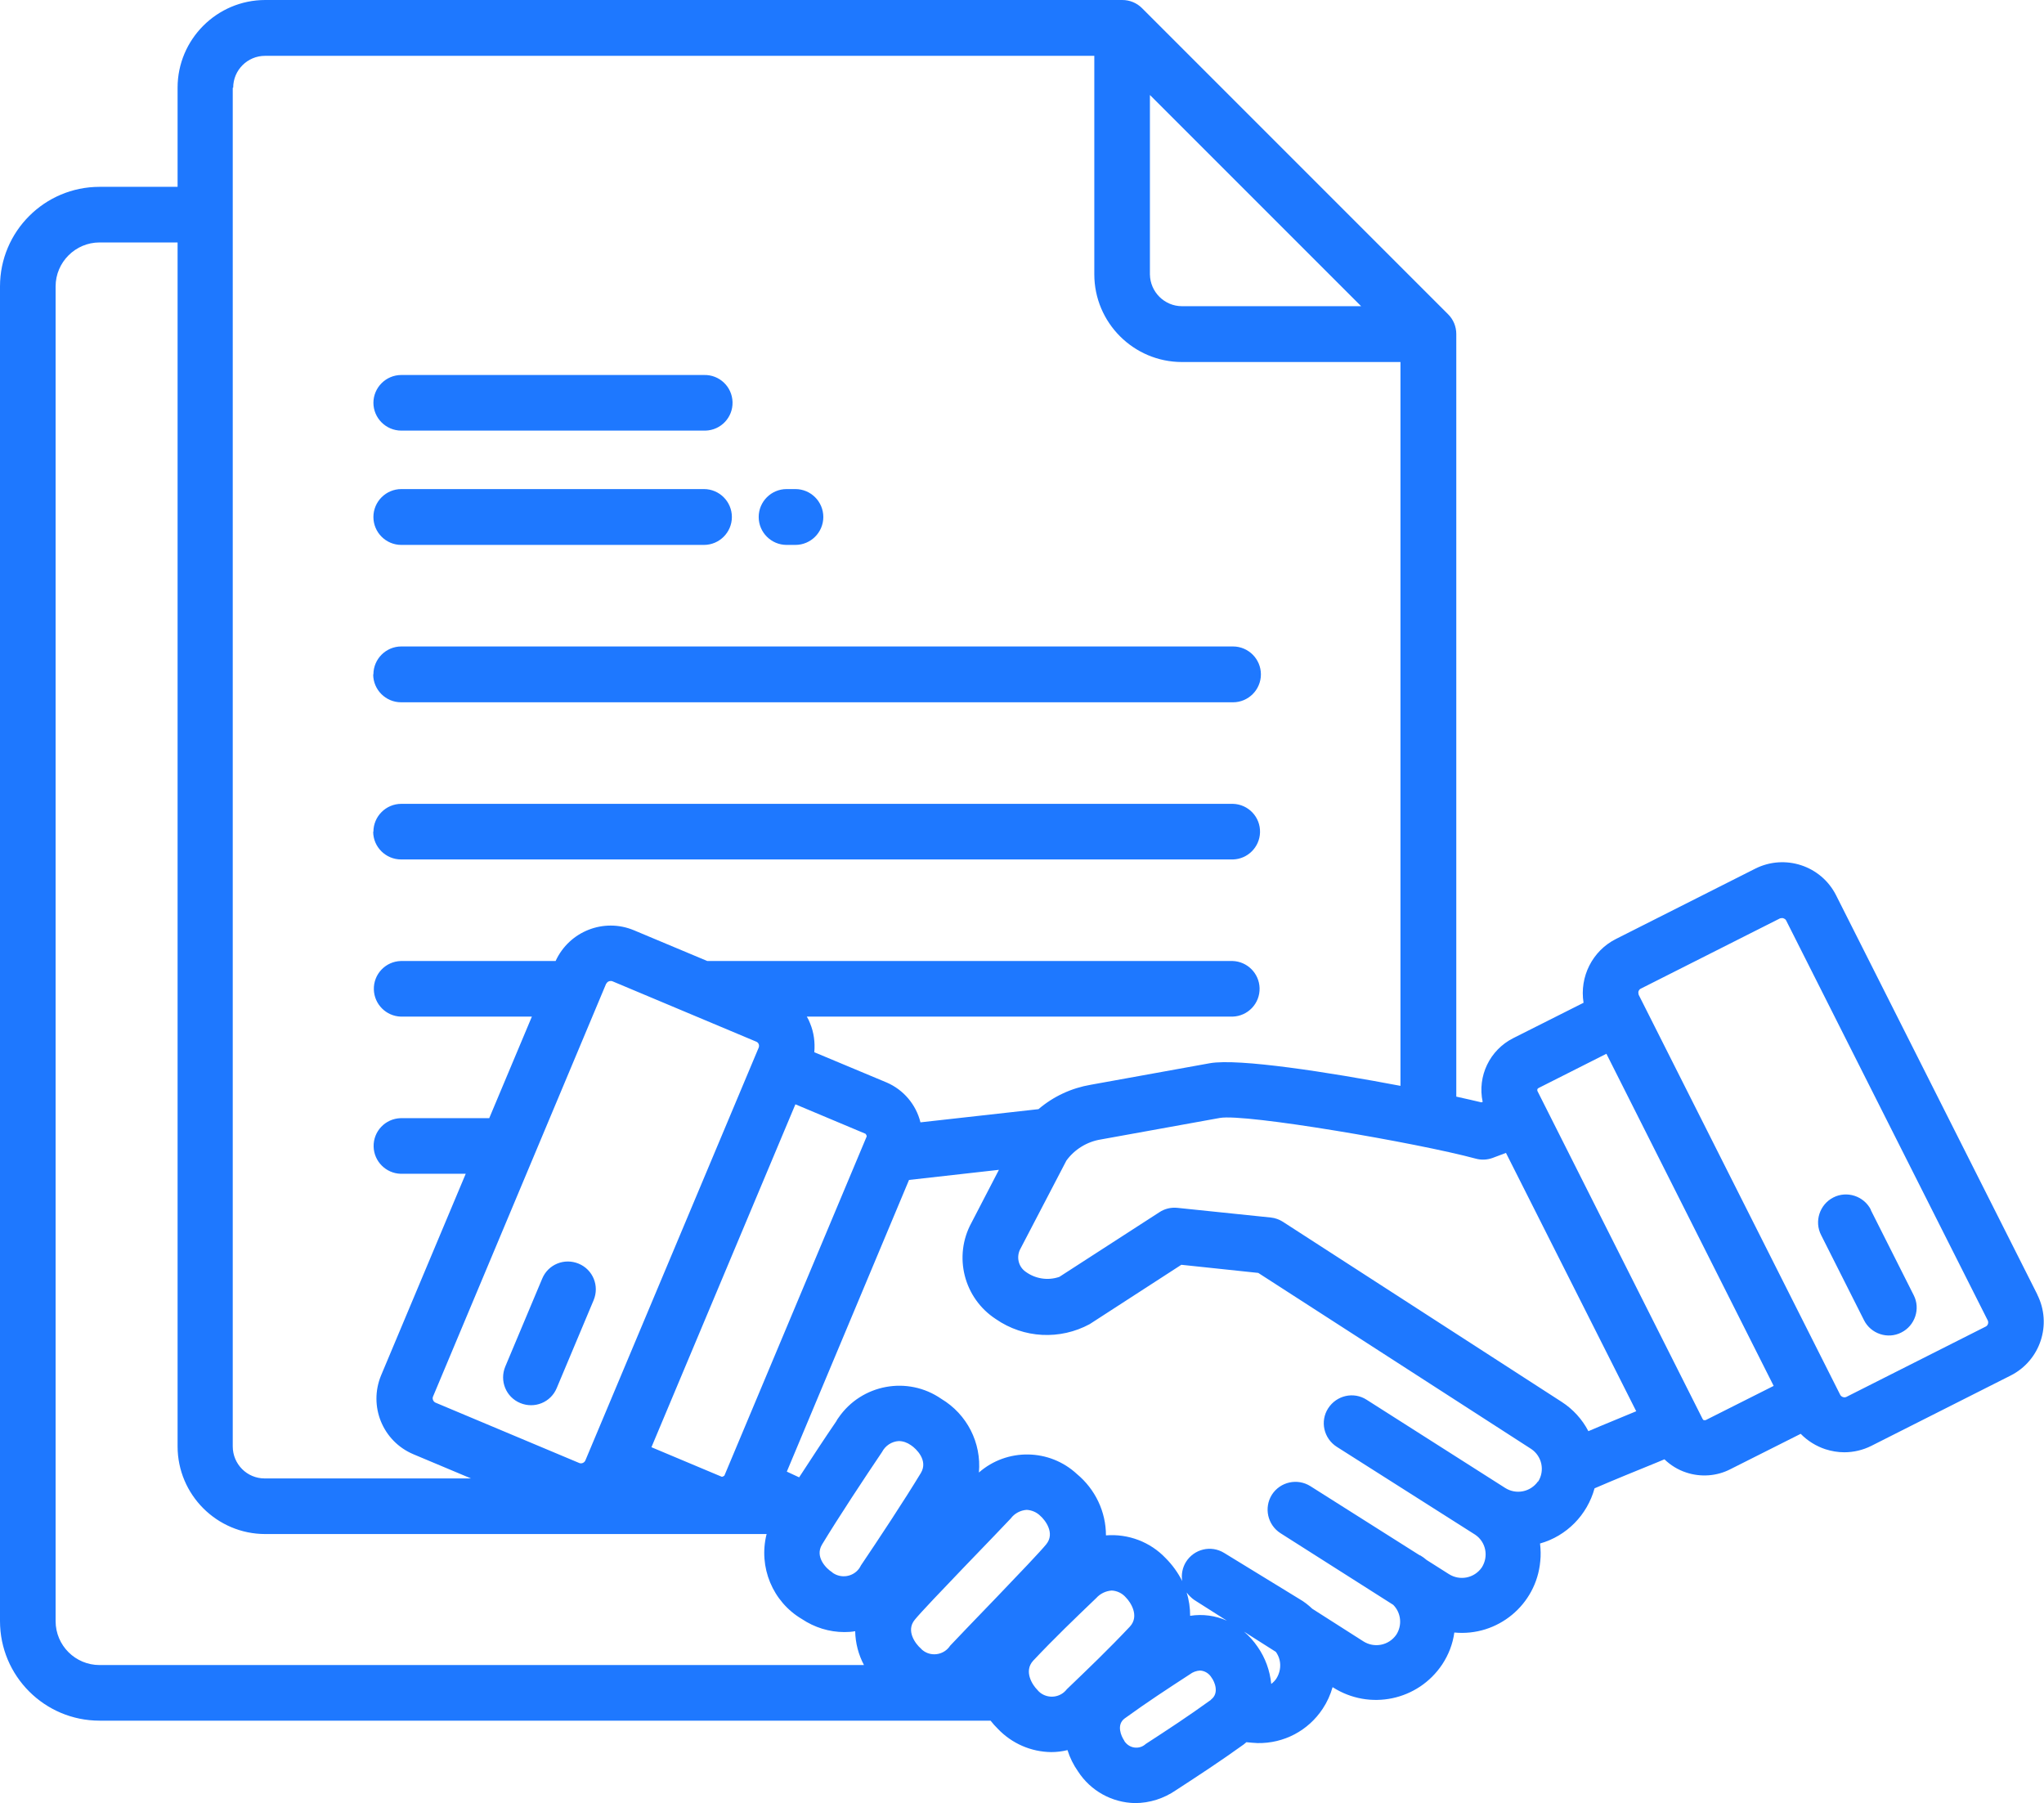
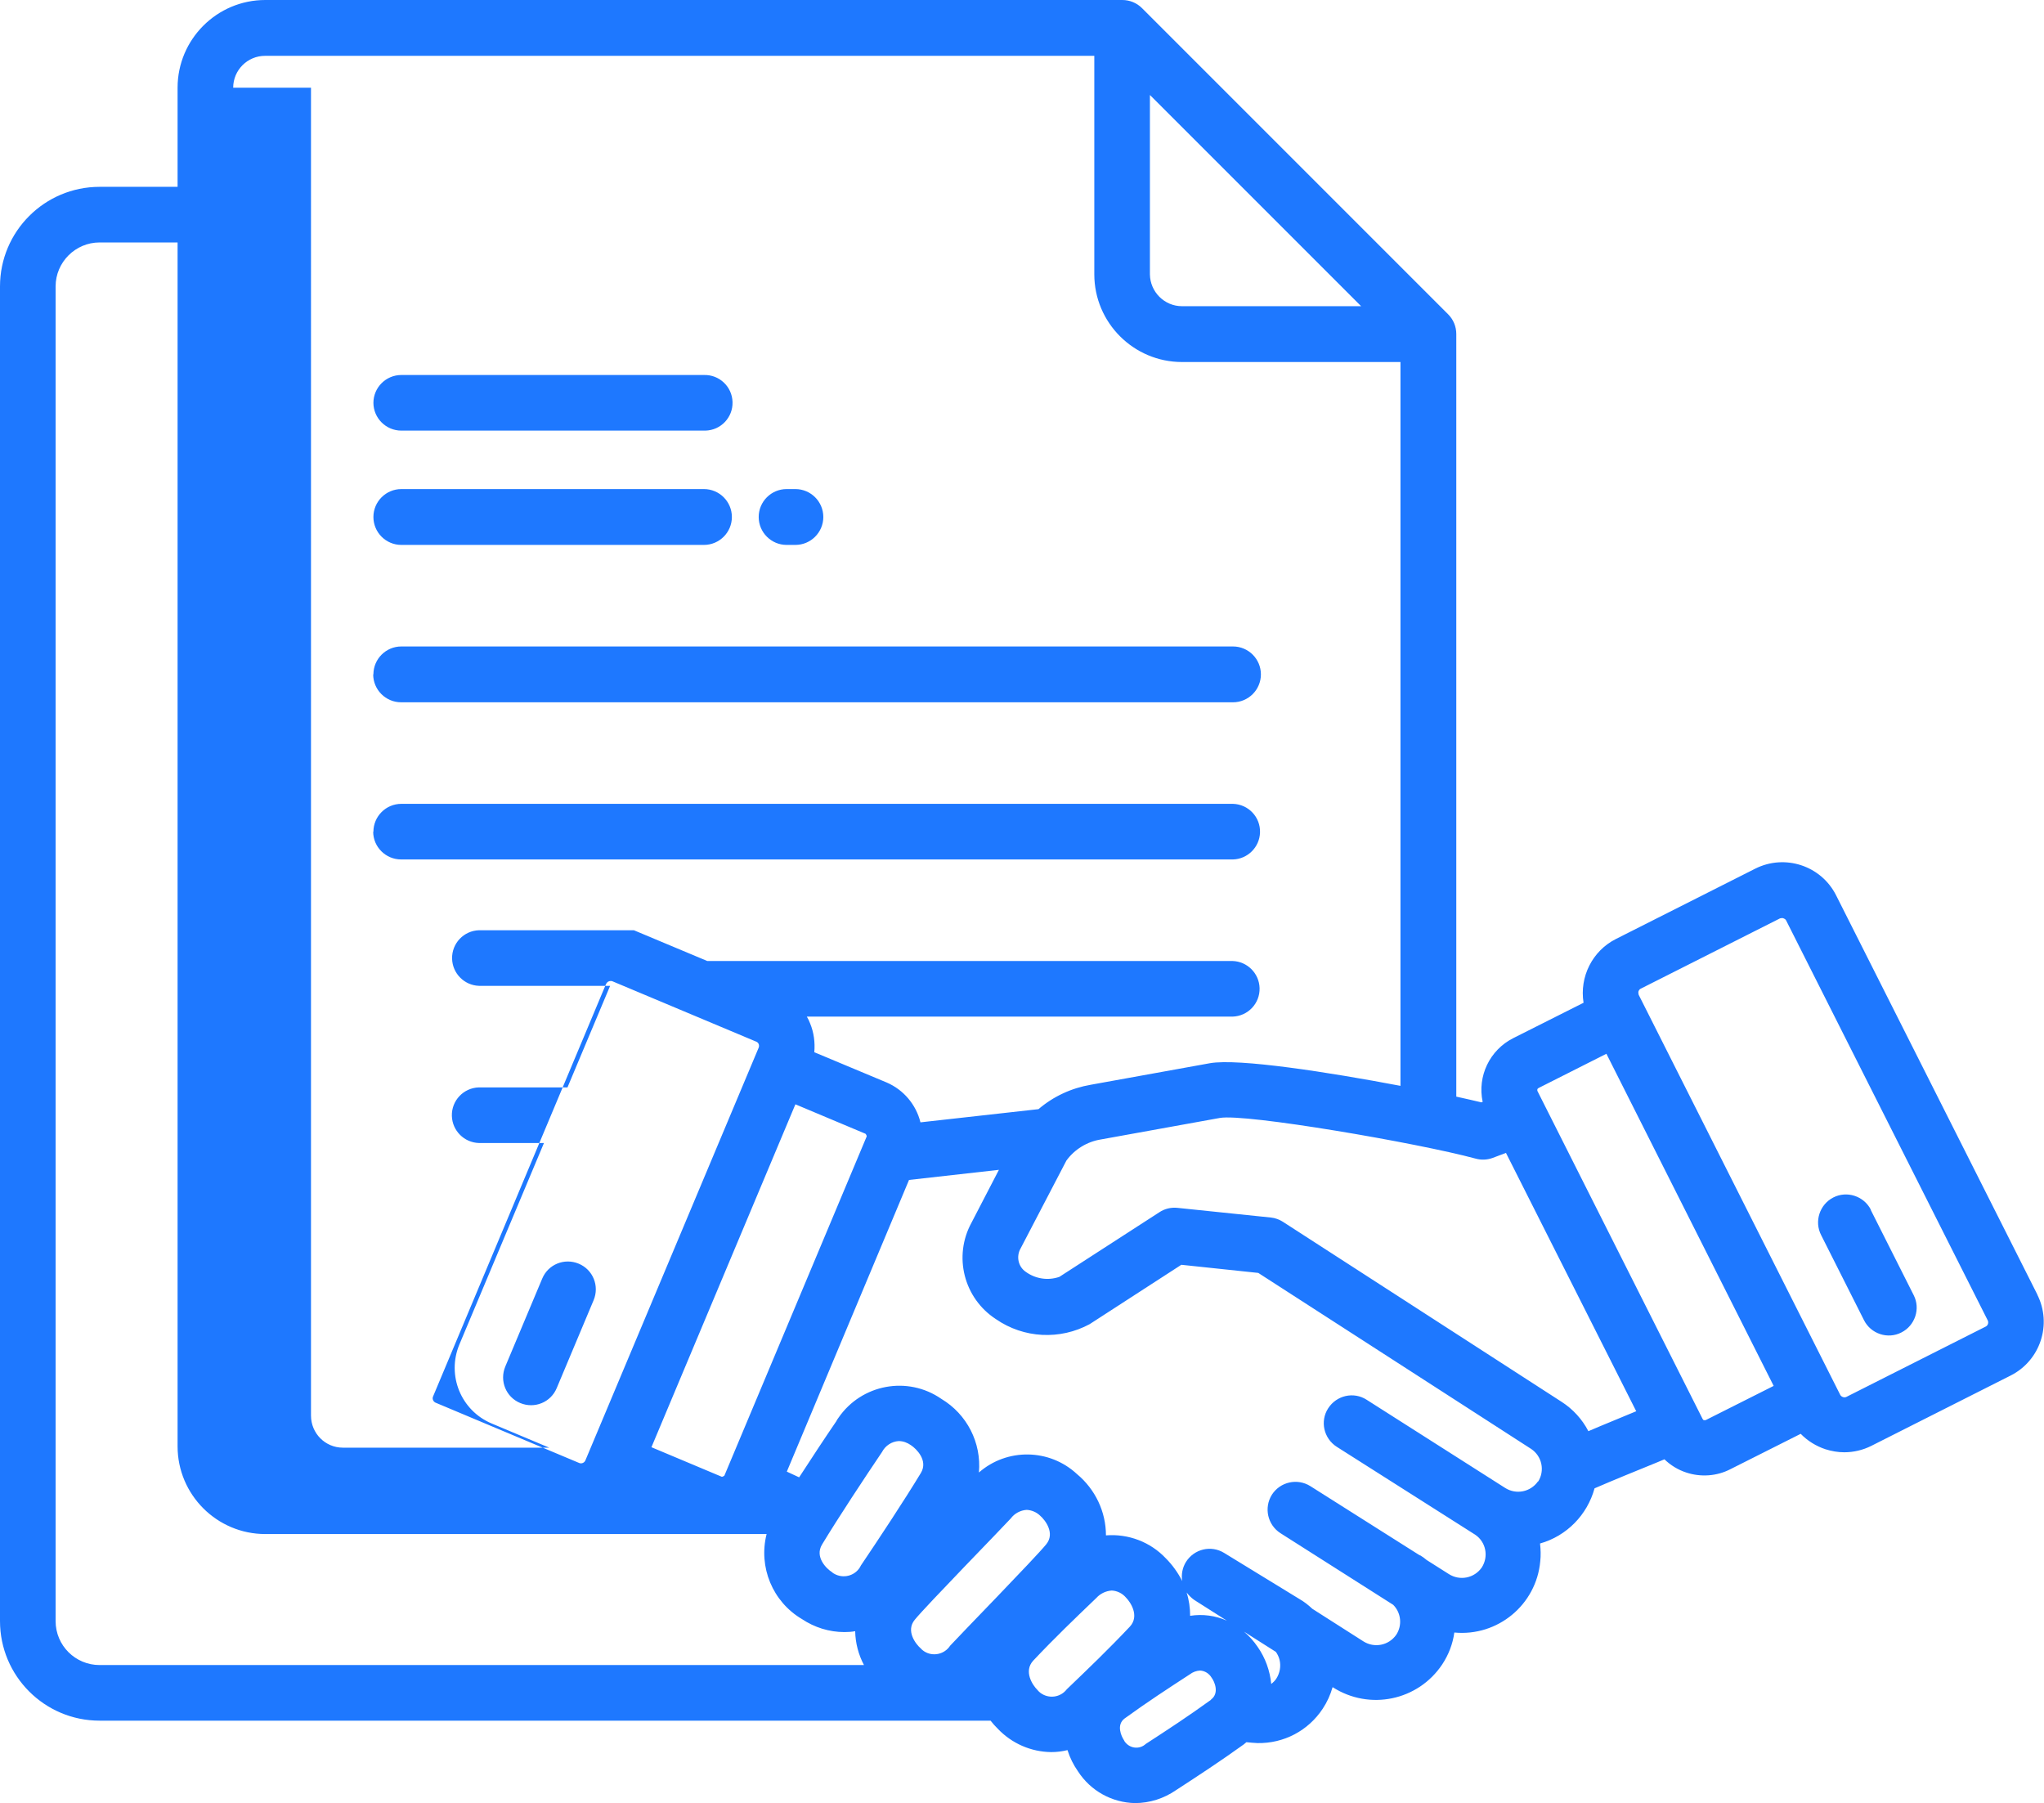
<svg xmlns="http://www.w3.org/2000/svg" id="_Слой_2" data-name="Слой 2" viewBox="0 0 93 82.04">
  <defs>
    <style> .cls-1 { fill: #1e78ff; } </style>
  </defs>
  <g id="_Слой_1-2" data-name="Слой 1">
-     <path class="cls-1" d="m92.71,58.92l-9.17-18.19c-.68-1.35-2.33-1.89-3.68-1.21l-6.34,3.2c-1.07.54-1.66,1.72-1.47,2.9l-3.2,1.61c-1.07.54-1.64,1.73-1.39,2.9l-.06.02c-.3-.07-.68-.16-1.14-.26V15.2c0-.34-.13-.66-.37-.9L51.96.37C51.72.13,51.4,0,51.06,0H12.07c-2.2,0-3.99,1.79-3.99,3.99v4.51h-3.55c-2.5,0-4.53,2.03-4.53,4.53v60.72c0,2.5,2.03,4.53,4.53,4.53h40.54c.1.13.21.25.33.37.64.67,1.51,1.05,2.43,1.06.25,0,.49-.03.74-.09.11.35.27.67.48.97.57.88,1.54,1.42,2.59,1.44.67,0,1.32-.21,1.87-.59h0c1.06-.69,1.98-1.29,3.08-2.08.04-.03.08-.07.12-.1.17.02.34.03.51.04,1.19.02,2.3-.56,2.96-1.56.2-.3.35-.63.45-.98h.01c1.67,1.07,3.88.61,4.98-1.04.29-.44.48-.93.55-1.45,1.97.19,3.73-1.26,3.91-3.24.03-.27.02-.54-.01-.81,1.21-.34,2.15-1.3,2.48-2.51.9-.39,1.84-.77,2.82-1.17l.36-.15c.28.27.62.48.99.6.66.22,1.39.17,2.01-.15l3.2-1.61c.31.32.7.56,1.12.7.28.09.57.14.86.14.43,0,.85-.1,1.23-.29l6.34-3.2c1.35-.68,1.9-2.33,1.21-3.69,0,0,0,0,0,0ZM52.33,4.33l9.6,9.6h-8.15c-.8,0-1.45-.65-1.46-1.45V4.33Zm-41.72-.34c0-.8.65-1.45,1.45-1.45h37.73v9.94c0,2.2,1.79,3.99,3.99,3.99h9.94v32.93c-3.26-.62-7.37-1.26-8.67-1.03l-5.42.98c-.88.15-1.7.53-2.38,1.11l-5.37.6c-.2-.81-.77-1.48-1.53-1.81l-3.3-1.38c.04-.45-.02-.9-.19-1.31-.04-.11-.09-.21-.15-.31h19.37c.7-.02,1.25-.6,1.23-1.3-.02-.67-.56-1.21-1.23-1.23h-23.79s-.08,0-.11,0l-3.34-1.4h0c-1.37-.57-2.94.05-3.56,1.4h-7.04c-.7.02-1.25.6-1.23,1.3.02.67.56,1.21,1.23,1.23h5.96l-1.94,4.62h-4.03c-.7.02-1.25.6-1.23,1.3.02.67.56,1.21,1.23,1.23h2.96l-3.85,9.17c-.58,1.4.07,3,1.47,3.59l2.62,1.1h-9.39c-.8,0-1.45-.65-1.45-1.46V3.99Zm36.99,66.27c-.53.65-3.98,4.18-4.37,4.61-.26.4-.8.51-1.19.25-.06-.04-.11-.08-.15-.13-.22-.19-.69-.79-.27-1.3.53-.65,3.98-4.18,4.37-4.61.17-.23.44-.37.72-.39.23.01.46.11.62.27.22.19.69.79.27,1.3Zm-5.7-3.25c-.75,1.24-1.94,3.04-2.73,4.21-.2.43-.72.61-1.15.41-.06-.03-.12-.06-.17-.11-.24-.15-.79-.68-.45-1.25.75-1.24,1.94-3.04,2.73-4.21.15-.29.44-.48.76-.5.2,0,.39.07.56.19.24.16.79.69.45,1.26h0Zm-14.32-22.25c.04-.08.11-.13.2-.13.03,0,.05,0,.08.01l6.55,2.75c.05.02.09.06.11.11.02.05.02.11,0,.16l-7.89,18.79c-.05.1-.17.15-.27.11l-6.55-2.75c-.1-.05-.15-.17-.11-.27l7.88-18.79Zm5.38,22.37s-.08.07-.13.05l-3.19-1.34,6.55-15.6,3.19,1.34s.07.08.05.13l-6.47,15.42Zm-30.43,6.63V13.03c0-1.1.9-2,2-2h3.55v54.77c0,2.2,1.79,3.99,3.99,3.99h22.81c-.38,1.5.27,3.08,1.61,3.87.57.38,1.24.59,1.93.59.16,0,.33-.01.49-.04.01.54.15,1.07.4,1.54H4.53c-1.1,0-2-.89-2-2Zm44.66,3.11c-.2-.2-.63-.83-.18-1.32,1-1.06,1.87-1.89,2.87-2.85.18-.2.43-.32.7-.34.25.01.49.13.65.32.2.2.63.83.18,1.32-1,1.06-1.87,1.89-2.87,2.85-.29.38-.83.45-1.21.16-.05-.04-.1-.09-.14-.14Zm7.91.46c-1.05.76-1.94,1.34-2.97,2.01-.26.24-.66.22-.9-.04-.04-.04-.07-.08-.09-.13-.12-.18-.36-.7.03-.99,1.05-.76,1.94-1.34,2.97-2.01.13-.1.29-.16.46-.17.22.01.42.14.53.33.13.17.36.7-.03.99Zm-.95-3.82c0-.36-.05-.72-.16-1.06.1.13.22.25.35.34l1.48.94c-.52-.23-1.1-.31-1.67-.22h0Zm3.92,2.86c-.06.09-.14.17-.23.24-.06-.61-.27-1.19-.62-1.69-.17-.25-.38-.49-.62-.69l1.45.92c.08.11.14.24.17.37.07.29.01.6-.15.85h0Zm11.91-8.98c-.34.49-1,.62-1.5.3l-6.3-4.01c-.59-.38-1.37-.2-1.75.39-.38.59-.2,1.37.39,1.75h0l6.3,4c.49.33.62.99.3,1.49-.34.49-1,.62-1.5.3l-1.01-.64c-.09-.08-.19-.15-.29-.21h-.02s-4.98-3.15-4.98-3.15c-.59-.37-1.37-.2-1.75.39-.37.59-.2,1.37.39,1.75h0l5.13,3.26c.36.36.42.93.14,1.36-.34.49-1,.62-1.5.3l-2.32-1.48c-.18-.17-.37-.32-.58-.44l-3.43-2.1c-.6-.37-1.37-.18-1.74.41-.16.26-.22.57-.17.87-.19-.38-.45-.74-.75-1.04-.7-.74-1.7-1.12-2.72-1.04,0-1.08-.49-2.1-1.32-2.79-1.25-1.16-3.18-1.19-4.46-.07.12-1.35-.54-2.65-1.71-3.35-1.53-1.06-3.63-.67-4.68.86-.04.05-.07.1-.1.16-.48.7-1.1,1.64-1.69,2.55l-.56-.26,5.56-13.27,4.09-.46-1.25,2.41c-.83,1.52-.35,3.43,1.11,4.38,1.27.88,2.92.96,4.27.23l4.17-2.7,3.5.37,12.42,8.01c.49.33.63.99.31,1.49h0Zm2.29-2.28c-.28-.54-.7-1-1.21-1.33l-12.68-8.19c-.17-.11-.36-.18-.56-.2l-4.25-.44c-.29-.03-.58.04-.82.2l-4.55,2.94c-.52.18-1.09.09-1.53-.23-.35-.24-.44-.71-.23-1.07l2.08-3.99c.37-.51.94-.86,1.56-.96l5.42-.98c1.17-.21,9.02,1.14,11.64,1.85.25.07.52.06.77-.03l.61-.23,5.93,11.76h-.02c-.71.3-1.44.59-2.16.9h0Zm5.33-.5s-.05,0-.07,0c-.02,0-.04-.02-.06-.05l-7.52-14.93s-.01-.05,0-.07c0-.02.02-.04.05-.06l3.09-1.56,7.61,15.11-3.1,1.56Zm12.75-4.26l-6.34,3.2c-.1.05-.23,0-.28-.09l-9.17-18.2s-.03-.11-.01-.16c.02-.05.05-.1.1-.12l6.34-3.2s.11-.03.16,0c.05.02.1.05.12.1l9.17,18.19c.05.1.01.23-.09.28h0Zm-3.28-1.43c.32.62.06,1.39-.56,1.7-.62.32-1.39.06-1.7-.56l-1.95-3.87c-.32-.62-.07-1.39.55-1.71.62-.32,1.39-.07,1.71.55,0,0,0,.01,0,.02l1.95,3.87Zm-64.08,3.25l1.68-4c.27-.65,1.01-.95,1.66-.68.65.27.95,1.01.68,1.66l-1.68,4c-.27.65-1.01.95-1.66.68-.65-.27-.95-1.01-.68-1.66h0Zm11.53-38.65c0-.7.57-1.27,1.27-1.27h.4c.7,0,1.27.57,1.27,1.27s-.57,1.27-1.27,1.27h-.4c-.7,0-1.27-.57-1.27-1.27Zm-17.53,0c0-.7.57-1.27,1.27-1.27h13.77c.7,0,1.27.57,1.27,1.27s-.57,1.27-1.27,1.27h-13.77c-.7,0-1.27-.57-1.27-1.27h0Zm0,7.16c0-.7.57-1.27,1.27-1.27h37.84c.7,0,1.27.57,1.27,1.27s-.57,1.27-1.27,1.27H18.25c-.7,0-1.27-.57-1.27-1.27h0Zm0,7.16c0-.7.57-1.27,1.27-1.27h37.84c.7.02,1.25.6,1.23,1.3-.02.67-.56,1.21-1.23,1.23H18.25c-.7,0-1.27-.57-1.27-1.26h0Zm0-19.51c0-.7.57-1.27,1.27-1.27h13.77c.7-.02,1.28.53,1.3,1.23.02.7-.53,1.28-1.23,1.3-.02,0-.05,0-.07,0h-13.77c-.7,0-1.27-.57-1.27-1.27Z" />
+     <path class="cls-1" d="m92.71,58.92l-9.17-18.19c-.68-1.35-2.33-1.89-3.68-1.21l-6.34,3.2c-1.07.54-1.66,1.72-1.47,2.9l-3.2,1.61c-1.07.54-1.64,1.73-1.39,2.9l-.06.02c-.3-.07-.68-.16-1.14-.26V15.2c0-.34-.13-.66-.37-.9L51.96.37C51.72.13,51.4,0,51.06,0H12.07c-2.2,0-3.99,1.79-3.99,3.99v4.51h-3.55c-2.5,0-4.53,2.03-4.53,4.53v60.72c0,2.5,2.03,4.53,4.53,4.53h40.54c.1.13.21.25.33.37.64.67,1.51,1.05,2.43,1.06.25,0,.49-.03.74-.09.11.35.27.67.48.97.57.88,1.54,1.42,2.59,1.44.67,0,1.32-.21,1.87-.59h0c1.06-.69,1.98-1.29,3.08-2.08.04-.03.08-.07.12-.1.17.02.34.03.51.04,1.19.02,2.3-.56,2.96-1.56.2-.3.35-.63.45-.98h.01c1.67,1.07,3.88.61,4.98-1.04.29-.44.48-.93.55-1.45,1.97.19,3.73-1.26,3.91-3.24.03-.27.02-.54-.01-.81,1.21-.34,2.15-1.3,2.48-2.51.9-.39,1.84-.77,2.82-1.17l.36-.15c.28.27.62.48.99.6.66.22,1.39.17,2.01-.15l3.2-1.61c.31.32.7.56,1.12.7.28.09.57.14.86.14.43,0,.85-.1,1.23-.29l6.34-3.2c1.35-.68,1.9-2.33,1.21-3.69,0,0,0,0,0,0ZM52.33,4.33l9.6,9.6h-8.15c-.8,0-1.45-.65-1.46-1.45V4.33Zm-41.72-.34c0-.8.65-1.45,1.45-1.45h37.73v9.94c0,2.2,1.79,3.99,3.99,3.99h9.94v32.93c-3.26-.62-7.37-1.26-8.67-1.03l-5.42.98c-.88.15-1.7.53-2.38,1.11l-5.37.6c-.2-.81-.77-1.48-1.53-1.81l-3.3-1.38c.04-.45-.02-.9-.19-1.31-.04-.11-.09-.21-.15-.31h19.37c.7-.02,1.25-.6,1.23-1.3-.02-.67-.56-1.21-1.23-1.23h-23.79s-.08,0-.11,0l-3.34-1.4h0h-7.04c-.7.02-1.25.6-1.23,1.3.02.67.56,1.21,1.23,1.23h5.96l-1.94,4.62h-4.03c-.7.02-1.25.6-1.23,1.3.02.67.56,1.21,1.23,1.23h2.96l-3.85,9.17c-.58,1.4.07,3,1.47,3.59l2.62,1.1h-9.39c-.8,0-1.45-.65-1.45-1.46V3.99Zm36.99,66.27c-.53.65-3.98,4.18-4.37,4.61-.26.4-.8.51-1.19.25-.06-.04-.11-.08-.15-.13-.22-.19-.69-.79-.27-1.3.53-.65,3.98-4.18,4.37-4.61.17-.23.44-.37.72-.39.23.01.46.11.62.27.22.19.69.79.27,1.3Zm-5.7-3.25c-.75,1.24-1.94,3.04-2.73,4.21-.2.43-.72.61-1.15.41-.06-.03-.12-.06-.17-.11-.24-.15-.79-.68-.45-1.25.75-1.24,1.94-3.04,2.73-4.21.15-.29.44-.48.76-.5.2,0,.39.07.56.19.24.16.79.69.45,1.26h0Zm-14.32-22.25c.04-.08.11-.13.2-.13.03,0,.05,0,.08.01l6.55,2.75c.05.02.09.06.11.11.02.05.02.11,0,.16l-7.89,18.79c-.05.1-.17.15-.27.11l-6.55-2.75c-.1-.05-.15-.17-.11-.27l7.88-18.79Zm5.38,22.37s-.08.07-.13.05l-3.19-1.34,6.55-15.6,3.19,1.34s.07.08.05.13l-6.47,15.42Zm-30.43,6.63V13.03c0-1.1.9-2,2-2h3.55v54.77c0,2.2,1.79,3.99,3.99,3.99h22.81c-.38,1.5.27,3.08,1.61,3.87.57.38,1.24.59,1.93.59.16,0,.33-.01.49-.04.01.54.15,1.07.4,1.54H4.53c-1.1,0-2-.89-2-2Zm44.66,3.11c-.2-.2-.63-.83-.18-1.32,1-1.06,1.87-1.89,2.87-2.85.18-.2.43-.32.7-.34.25.01.49.13.65.32.2.2.63.83.18,1.32-1,1.06-1.87,1.89-2.87,2.85-.29.38-.83.45-1.21.16-.05-.04-.1-.09-.14-.14Zm7.91.46c-1.05.76-1.94,1.34-2.97,2.01-.26.24-.66.22-.9-.04-.04-.04-.07-.08-.09-.13-.12-.18-.36-.7.03-.99,1.05-.76,1.94-1.34,2.97-2.01.13-.1.29-.16.46-.17.22.01.42.14.53.33.13.17.36.7-.03.99Zm-.95-3.82c0-.36-.05-.72-.16-1.06.1.13.22.25.35.34l1.48.94c-.52-.23-1.1-.31-1.67-.22h0Zm3.92,2.86c-.06.09-.14.17-.23.24-.06-.61-.27-1.19-.62-1.69-.17-.25-.38-.49-.62-.69l1.45.92c.08.11.14.24.17.37.07.29.01.6-.15.85h0Zm11.91-8.98c-.34.49-1,.62-1.5.3l-6.3-4.01c-.59-.38-1.37-.2-1.75.39-.38.59-.2,1.37.39,1.75h0l6.3,4c.49.33.62.99.3,1.49-.34.49-1,.62-1.5.3l-1.01-.64c-.09-.08-.19-.15-.29-.21h-.02s-4.98-3.15-4.98-3.15c-.59-.37-1.37-.2-1.75.39-.37.59-.2,1.37.39,1.75h0l5.13,3.26c.36.36.42.93.14,1.36-.34.49-1,.62-1.5.3l-2.32-1.48c-.18-.17-.37-.32-.58-.44l-3.43-2.1c-.6-.37-1.37-.18-1.74.41-.16.26-.22.57-.17.87-.19-.38-.45-.74-.75-1.04-.7-.74-1.7-1.12-2.72-1.04,0-1.08-.49-2.1-1.32-2.79-1.25-1.16-3.18-1.19-4.46-.07.12-1.35-.54-2.65-1.71-3.35-1.53-1.06-3.63-.67-4.68.86-.04.05-.07.1-.1.16-.48.7-1.1,1.64-1.69,2.55l-.56-.26,5.56-13.27,4.09-.46-1.25,2.41c-.83,1.52-.35,3.43,1.11,4.38,1.27.88,2.92.96,4.27.23l4.17-2.7,3.5.37,12.42,8.01c.49.33.63.99.31,1.49h0Zm2.29-2.28c-.28-.54-.7-1-1.21-1.33l-12.68-8.19c-.17-.11-.36-.18-.56-.2l-4.25-.44c-.29-.03-.58.04-.82.2l-4.55,2.94c-.52.18-1.09.09-1.53-.23-.35-.24-.44-.71-.23-1.07l2.08-3.99c.37-.51.94-.86,1.56-.96l5.42-.98c1.17-.21,9.02,1.14,11.64,1.85.25.07.52.06.77-.03l.61-.23,5.93,11.76h-.02c-.71.3-1.44.59-2.16.9h0Zm5.33-.5s-.05,0-.07,0c-.02,0-.04-.02-.06-.05l-7.52-14.93s-.01-.05,0-.07c0-.02.02-.04.05-.06l3.09-1.56,7.61,15.11-3.1,1.56Zm12.75-4.26l-6.34,3.2c-.1.05-.23,0-.28-.09l-9.17-18.2s-.03-.11-.01-.16c.02-.05.05-.1.1-.12l6.34-3.2s.11-.03.16,0c.05.02.1.05.12.1l9.17,18.19c.05.1.01.23-.09.28h0Zm-3.28-1.43c.32.62.06,1.39-.56,1.7-.62.32-1.39.06-1.7-.56l-1.95-3.87c-.32-.62-.07-1.39.55-1.71.62-.32,1.39-.07,1.71.55,0,0,0,.01,0,.02l1.95,3.87Zm-64.08,3.25l1.68-4c.27-.65,1.01-.95,1.66-.68.65.27.95,1.01.68,1.66l-1.68,4c-.27.65-1.01.95-1.66.68-.65-.27-.95-1.01-.68-1.66h0Zm11.53-38.65c0-.7.57-1.27,1.27-1.27h.4c.7,0,1.27.57,1.27,1.27s-.57,1.27-1.27,1.27h-.4c-.7,0-1.27-.57-1.27-1.27Zm-17.53,0c0-.7.57-1.27,1.27-1.27h13.77c.7,0,1.27.57,1.27,1.27s-.57,1.27-1.27,1.27h-13.77c-.7,0-1.27-.57-1.27-1.27h0Zm0,7.16c0-.7.57-1.27,1.27-1.27h37.84c.7,0,1.27.57,1.27,1.27s-.57,1.27-1.27,1.27H18.25c-.7,0-1.27-.57-1.27-1.27h0Zm0,7.16c0-.7.57-1.27,1.27-1.27h37.84c.7.02,1.25.6,1.23,1.3-.02.67-.56,1.21-1.23,1.23H18.25c-.7,0-1.27-.57-1.27-1.26h0Zm0-19.51c0-.7.57-1.27,1.27-1.27h13.77c.7-.02,1.28.53,1.3,1.23.02.7-.53,1.28-1.23,1.3-.02,0-.05,0-.07,0h-13.77c-.7,0-1.27-.57-1.27-1.27Z" />
  </g>
</svg>